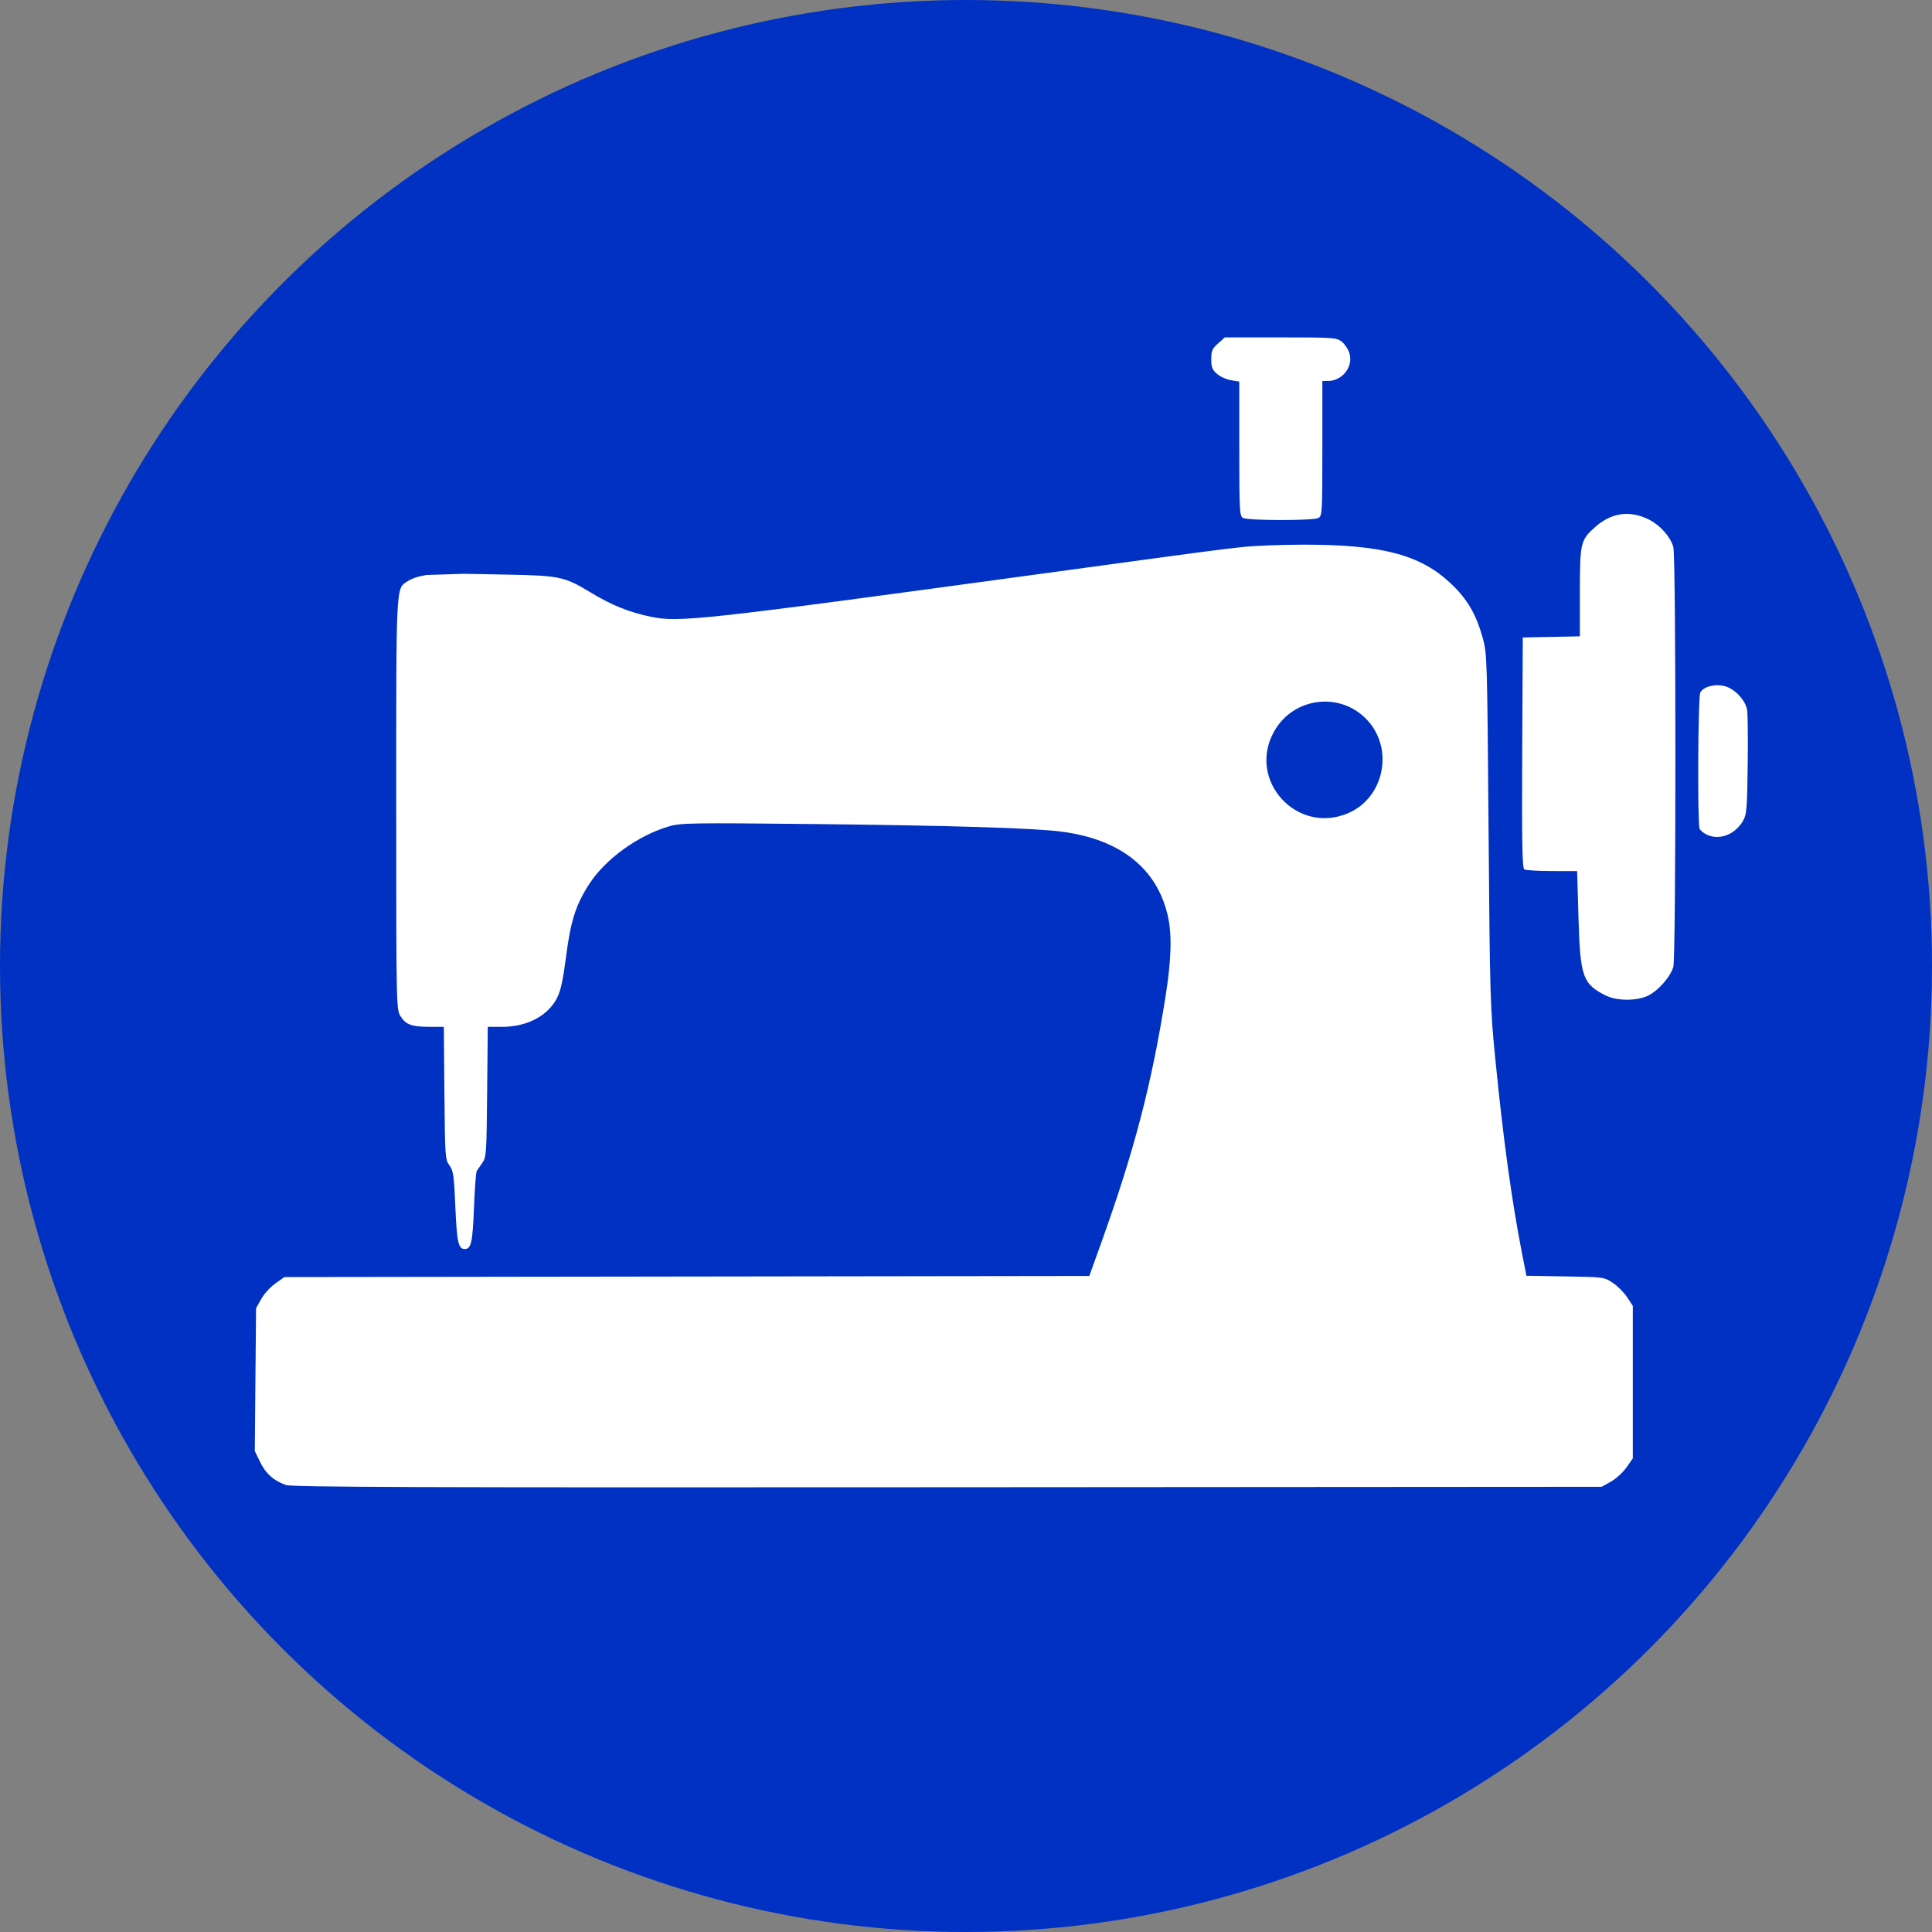
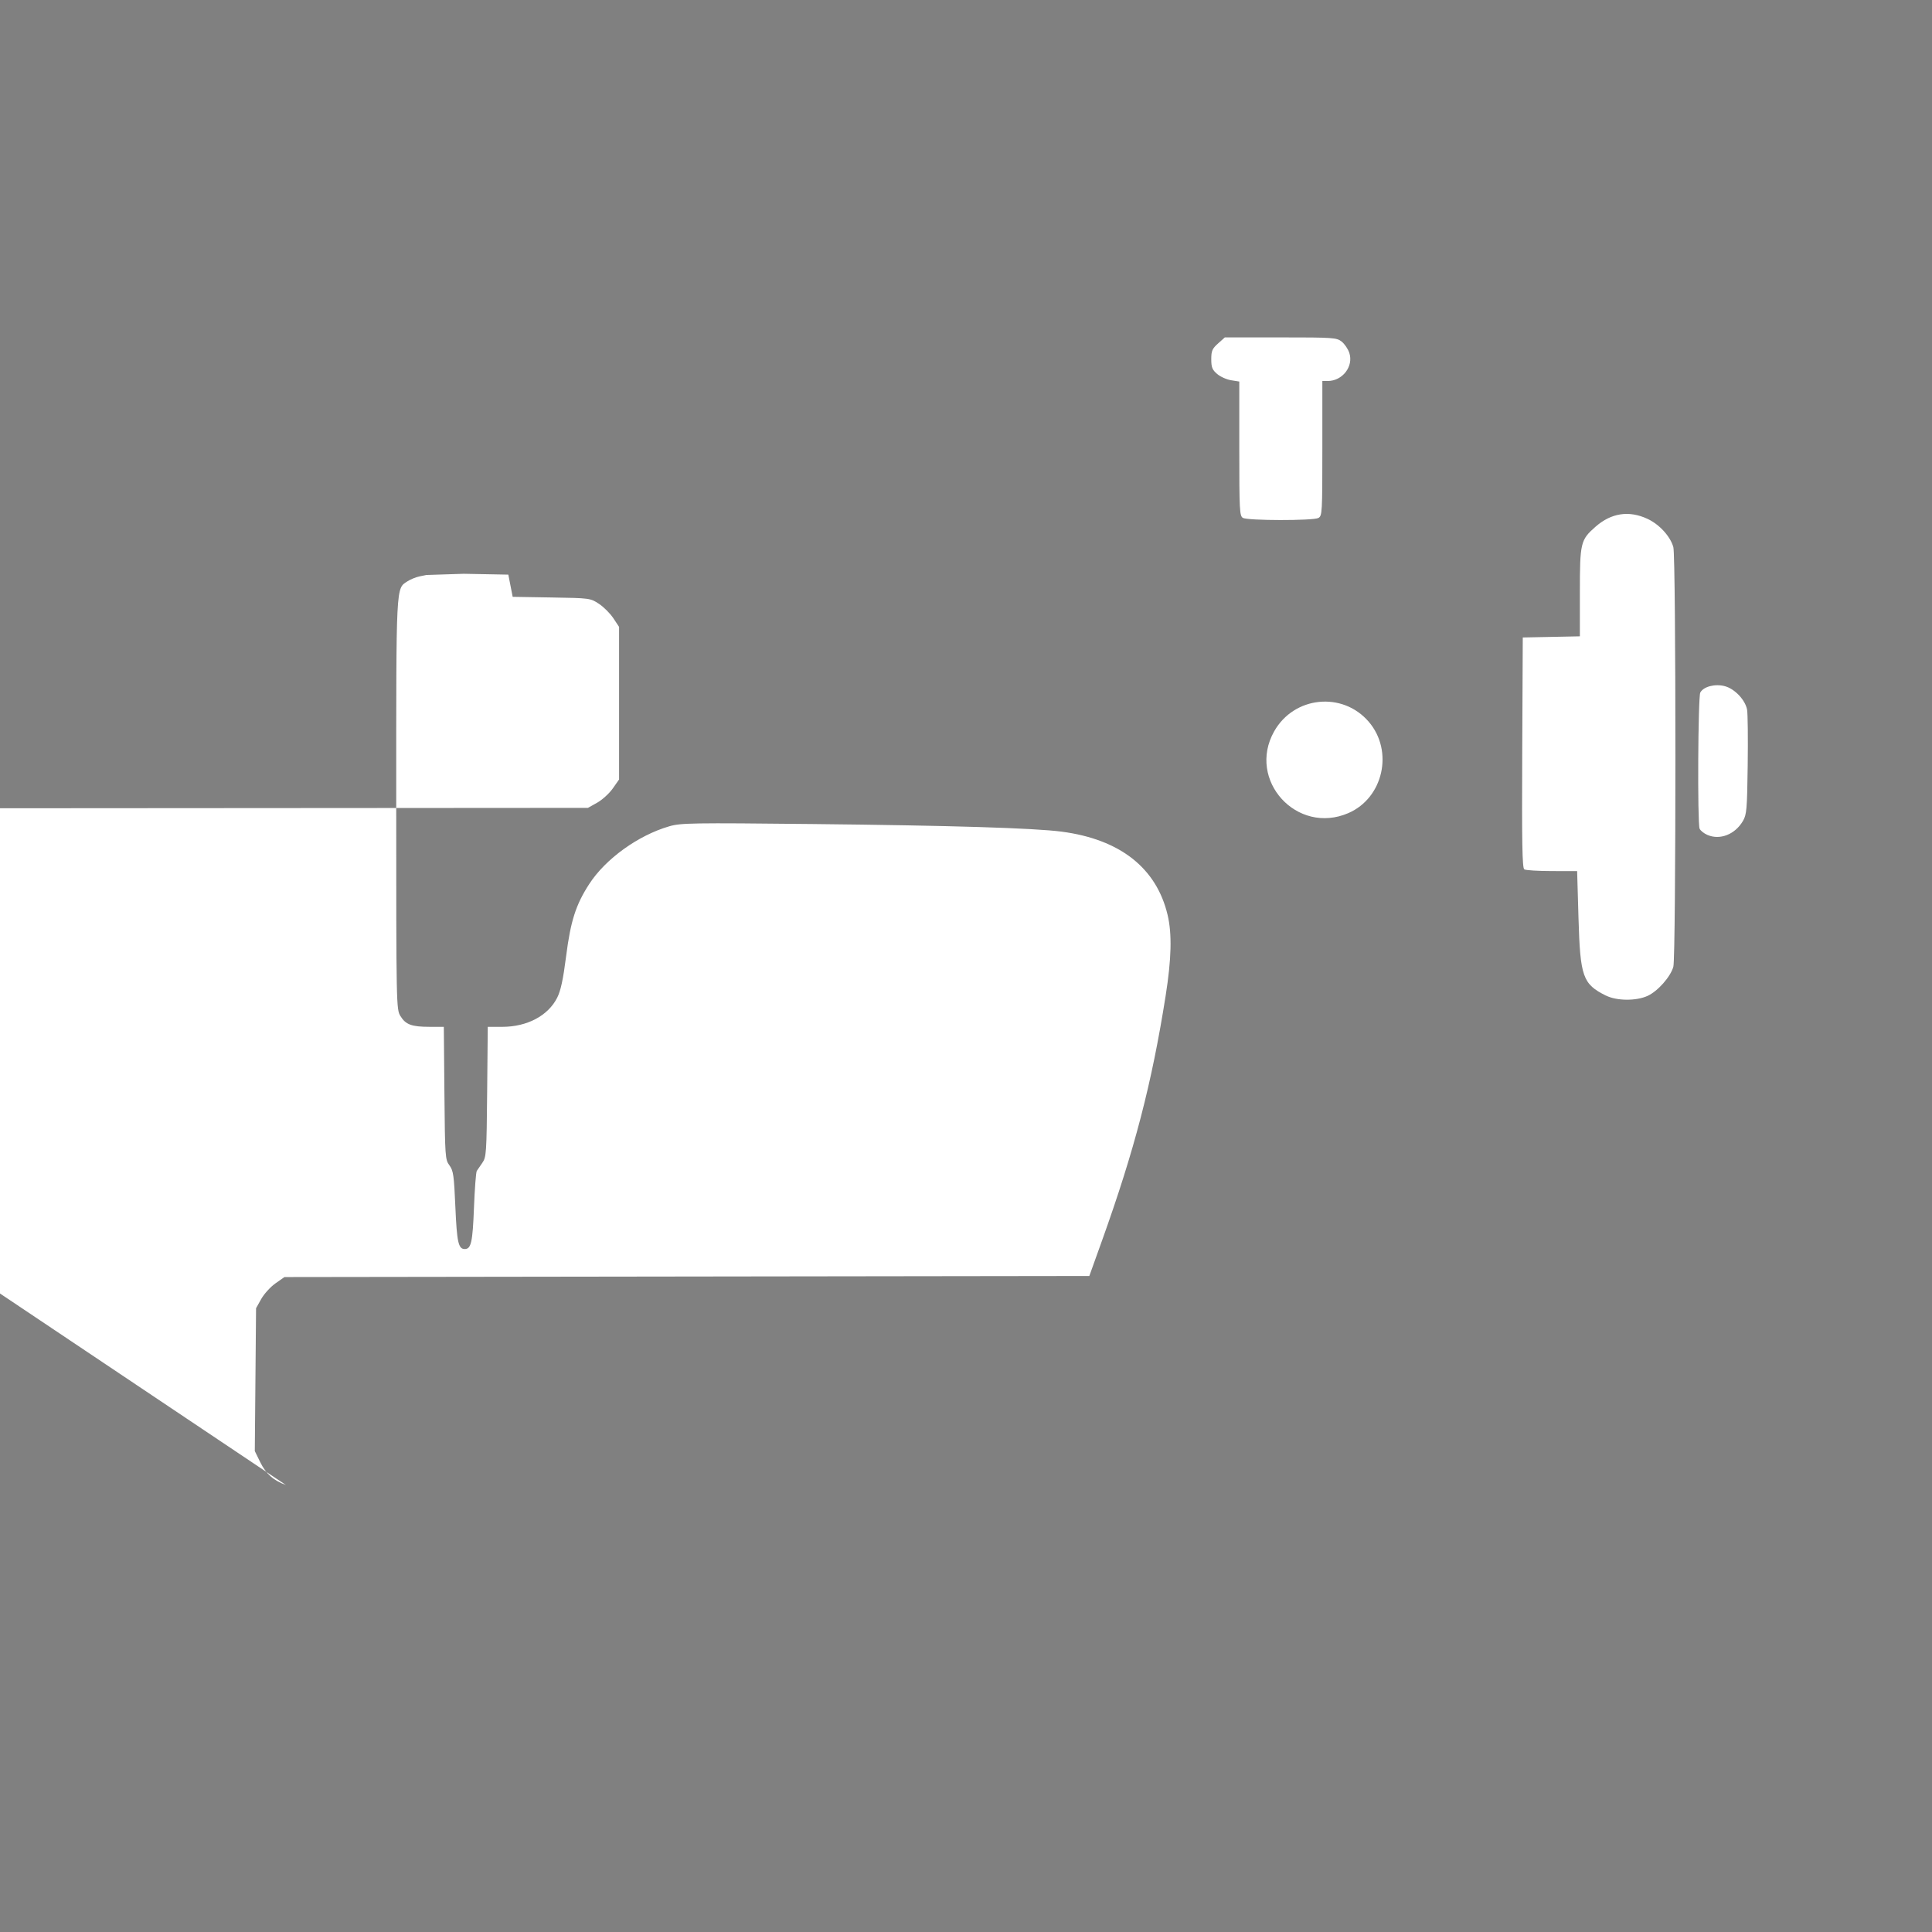
<svg xmlns="http://www.w3.org/2000/svg" xmlns:ns1="http://sodipodi.sourceforge.net/DTD/sodipodi-0.dtd" xmlns:ns2="http://www.inkscape.org/namespaces/inkscape" width="90.276mm" height="90.276mm" viewBox="0 0 90.276 90.276" version="1.1" id="svg1" xml:space="preserve" ns1:docname="icon-mesure_alt.svg" ns2:version="1.4 (86a8ad7, 2024-10-11)">
  <rect x="0" y="0" width="90.276" height="90.276" fill="#808080" stroke="none" />
  <ns1:namedview id="namedview1" pagecolor="#ffffff" bordercolor="#000000" borderopacity="0.25" ns2:showpageshadow="2" ns2:pageopacity="0.0" ns2:pagecheckerboard="0" ns2:deskcolor="#d1d1d1" ns2:document-units="mm" ns2:zoom="0.98646753" ns2:cx="329.45839" ns2:cy="61.329946" ns2:window-width="1920" ns2:window-height="1001" ns2:window-x="-9" ns2:window-y="-9" ns2:window-maximized="1" ns2:current-layer="layer1" />
  <defs id="defs1" />
  <g ns2:label="Calque 1" ns2:groupmode="layer" id="layer1" transform="translate(-712.836,257.235)">
-     <circle style="fill:#0031c3;fill-opacity:1;stroke:none;stroke-width:6;stroke-linecap:round;stroke-linejoin:round;stroke-dasharray:none;stroke-opacity:1" id="path5" cx="757.974" cy="-212.097" r="45.138" />
    <g id="g7" transform="matrix(0.794,0,0,0.794,32.332,-19.335)">
-       <path style="fill:#ffffff;fill-opacity:1;stroke-width:0.337" d="m 873.884,-212.23 c -0.731,-0.262 -1.176,-0.658 -1.512,-1.345 l -0.319,-0.652 0.037,-4.203 0.037,-4.203 0.305,-0.545 c 0.168,-0.299 0.544,-0.712 0.835,-0.917 l 0.53,-0.372 23.684,-0.032 23.684,-0.032 0.734,-2.046 c 1.926,-5.37 2.94,-9.269 3.758,-14.45 0.342,-2.166 0.378,-3.633 0.116,-4.745 -0.652,-2.766 -2.797,-4.455 -6.231,-4.907 -1.624,-0.214 -6.543,-0.364 -14.664,-0.449 -7.102,-0.074 -7.756,-0.064 -8.432,0.133 -1.833,0.532 -3.75,1.914 -4.711,3.396 -0.788,1.214 -1.095,2.171 -1.36,4.242 -0.177,1.384 -0.318,2.037 -0.529,2.454 -0.537,1.059 -1.767,1.71 -3.234,1.71 h -0.849 l -0.036,3.825 c -0.033,3.596 -0.05,3.845 -0.28,4.172 -0.134,0.191 -0.283,0.409 -0.331,0.483 -0.048,0.075 -0.122,1.059 -0.166,2.187 -0.078,2.013 -0.167,2.409 -0.542,2.409 -0.373,0 -0.462,-0.398 -0.551,-2.464 -0.081,-1.876 -0.119,-2.147 -0.35,-2.46 -0.25,-0.338 -0.261,-0.494 -0.295,-4.252 l -0.035,-3.901 h -0.843 c -1.052,0 -1.404,-0.131 -1.714,-0.639 -0.239,-0.393 -0.244,-0.622 -0.244,-12.472 -3e-4,-13.1 -0.023,-12.659 0.664,-13.109 0.175,-0.115 0.496,-0.245 0.713,-0.289 l 0.394,-0.081 2.199,-0.071 2.627,0.05 c 3.017,0.057 3.316,0.122 4.848,1.052 1.221,0.742 2.256,1.16 3.524,1.423 1.688,0.351 2.872,0.22 23.219,-2.557 9.894,-1.35 10.348,-1.411 11.671,-1.548 0.706,-0.073 2.3,-0.133 3.544,-0.134 4.623,-0.002 6.864,0.59 8.664,2.288 0.959,0.905 1.488,1.807 1.872,3.196 0.258,0.932 0.266,1.202 0.345,11.281 0.078,9.923 0.094,10.453 0.403,13.565 0.466,4.696 0.96,8.284 1.568,11.389 l 0.256,1.306 2.285,0.038 c 2.261,0.037 2.29,0.041 2.794,0.375 0.28,0.185 0.661,0.566 0.846,0.847 l 0.337,0.509 v 4.49 4.49 l -0.372,0.53 c -0.205,0.291 -0.617,0.667 -0.916,0.835 l -0.544,0.306 -38.495,0.026 c -31.253,0.021 -38.578,-0.004 -38.937,-0.133 z m 62.529,-39.544 c 2.054,-0.89 2.67,-3.651 1.198,-5.37 -1.542,-1.802 -4.405,-1.51 -5.572,0.568 -1.611,2.869 1.345,6.116 4.374,4.803 z m 15.154,10.743 c -1.367,-0.682 -1.514,-1.099 -1.615,-4.565 l -0.08,-2.762 -1.478,-0.002 c -0.813,-0.001 -1.547,-0.046 -1.631,-0.1 -0.121,-0.077 -0.147,-1.534 -0.122,-6.872 l 0.032,-6.775 1.68,-0.034 1.68,-0.034 v -2.567 c 0,-2.947 0.037,-3.103 0.915,-3.877 0.929,-0.818 1.973,-0.977 3.065,-0.469 0.701,0.327 1.344,1.03 1.521,1.664 0.163,0.585 0.161,24.107 0,24.694 -0.165,0.593 -0.918,1.443 -1.52,1.717 -0.671,0.305 -1.812,0.296 -2.444,-0.02 z m 5.969,-9.457 c -0.208,-0.091 -0.415,-0.258 -0.458,-0.372 -0.131,-0.342 -0.092,-7.755 0.042,-8.006 0.189,-0.353 0.871,-0.529 1.448,-0.374 0.582,0.157 1.197,0.808 1.305,1.38 0.042,0.221 0.058,1.694 0.037,3.272 -0.035,2.608 -0.061,2.907 -0.283,3.284 -0.466,0.791 -1.352,1.137 -2.09,0.816 z m -27.332,-18.655 c -0.197,-0.115 -0.214,-0.442 -0.214,-4.075 v -3.95 l -0.482,-0.077 c -0.265,-0.042 -0.637,-0.21 -0.825,-0.372 -0.284,-0.244 -0.342,-0.392 -0.342,-0.865 0,-0.49 0.056,-0.621 0.399,-0.927 l 0.399,-0.357 h 3.281 c 3.105,0 3.298,0.013 3.594,0.246 0.172,0.135 0.375,0.433 0.45,0.662 0.263,0.798 -0.398,1.658 -1.274,1.658 h -0.312 v 3.967 c 0,3.797 -0.01,3.973 -0.236,4.094 -0.308,0.165 -4.154,0.16 -4.438,-0.006 z" id="path8" ns1:nodetypes="csccccccccsscssccscsccsccsscccsscssccssssscssscscsscccccscsccsssscsccsccccsssscsccsssssscssscscsscsscscssss" />
+       <path style="fill:#ffffff;fill-opacity:1;stroke-width:0.337" d="m 873.884,-212.23 c -0.731,-0.262 -1.176,-0.658 -1.512,-1.345 l -0.319,-0.652 0.037,-4.203 0.037,-4.203 0.305,-0.545 c 0.168,-0.299 0.544,-0.712 0.835,-0.917 l 0.53,-0.372 23.684,-0.032 23.684,-0.032 0.734,-2.046 c 1.926,-5.37 2.94,-9.269 3.758,-14.45 0.342,-2.166 0.378,-3.633 0.116,-4.745 -0.652,-2.766 -2.797,-4.455 -6.231,-4.907 -1.624,-0.214 -6.543,-0.364 -14.664,-0.449 -7.102,-0.074 -7.756,-0.064 -8.432,0.133 -1.833,0.532 -3.75,1.914 -4.711,3.396 -0.788,1.214 -1.095,2.171 -1.36,4.242 -0.177,1.384 -0.318,2.037 -0.529,2.454 -0.537,1.059 -1.767,1.71 -3.234,1.71 h -0.849 l -0.036,3.825 c -0.033,3.596 -0.05,3.845 -0.28,4.172 -0.134,0.191 -0.283,0.409 -0.331,0.483 -0.048,0.075 -0.122,1.059 -0.166,2.187 -0.078,2.013 -0.167,2.409 -0.542,2.409 -0.373,0 -0.462,-0.398 -0.551,-2.464 -0.081,-1.876 -0.119,-2.147 -0.35,-2.46 -0.25,-0.338 -0.261,-0.494 -0.295,-4.252 l -0.035,-3.901 h -0.843 c -1.052,0 -1.404,-0.131 -1.714,-0.639 -0.239,-0.393 -0.244,-0.622 -0.244,-12.472 -3e-4,-13.1 -0.023,-12.659 0.664,-13.109 0.175,-0.115 0.496,-0.245 0.713,-0.289 l 0.394,-0.081 2.199,-0.071 2.627,0.05 l 0.256,1.306 2.285,0.038 c 2.261,0.037 2.29,0.041 2.794,0.375 0.28,0.185 0.661,0.566 0.846,0.847 l 0.337,0.509 v 4.49 4.49 l -0.372,0.53 c -0.205,0.291 -0.617,0.667 -0.916,0.835 l -0.544,0.306 -38.495,0.026 c -31.253,0.021 -38.578,-0.004 -38.937,-0.133 z m 62.529,-39.544 c 2.054,-0.89 2.67,-3.651 1.198,-5.37 -1.542,-1.802 -4.405,-1.51 -5.572,0.568 -1.611,2.869 1.345,6.116 4.374,4.803 z m 15.154,10.743 c -1.367,-0.682 -1.514,-1.099 -1.615,-4.565 l -0.08,-2.762 -1.478,-0.002 c -0.813,-0.001 -1.547,-0.046 -1.631,-0.1 -0.121,-0.077 -0.147,-1.534 -0.122,-6.872 l 0.032,-6.775 1.68,-0.034 1.68,-0.034 v -2.567 c 0,-2.947 0.037,-3.103 0.915,-3.877 0.929,-0.818 1.973,-0.977 3.065,-0.469 0.701,0.327 1.344,1.03 1.521,1.664 0.163,0.585 0.161,24.107 0,24.694 -0.165,0.593 -0.918,1.443 -1.52,1.717 -0.671,0.305 -1.812,0.296 -2.444,-0.02 z m 5.969,-9.457 c -0.208,-0.091 -0.415,-0.258 -0.458,-0.372 -0.131,-0.342 -0.092,-7.755 0.042,-8.006 0.189,-0.353 0.871,-0.529 1.448,-0.374 0.582,0.157 1.197,0.808 1.305,1.38 0.042,0.221 0.058,1.694 0.037,3.272 -0.035,2.608 -0.061,2.907 -0.283,3.284 -0.466,0.791 -1.352,1.137 -2.09,0.816 z m -27.332,-18.655 c -0.197,-0.115 -0.214,-0.442 -0.214,-4.075 v -3.95 l -0.482,-0.077 c -0.265,-0.042 -0.637,-0.21 -0.825,-0.372 -0.284,-0.244 -0.342,-0.392 -0.342,-0.865 0,-0.49 0.056,-0.621 0.399,-0.927 l 0.399,-0.357 h 3.281 c 3.105,0 3.298,0.013 3.594,0.246 0.172,0.135 0.375,0.433 0.45,0.662 0.263,0.798 -0.398,1.658 -1.274,1.658 h -0.312 v 3.967 c 0,3.797 -0.01,3.973 -0.236,4.094 -0.308,0.165 -4.154,0.16 -4.438,-0.006 z" id="path8" ns1:nodetypes="csccccccccsscssccscsccsccsscccsscssccssssscssscscsscccccscsccsssscsccsccccsssscsccsssssscssscscsscsscscssss" />
    </g>
  </g>
</svg>